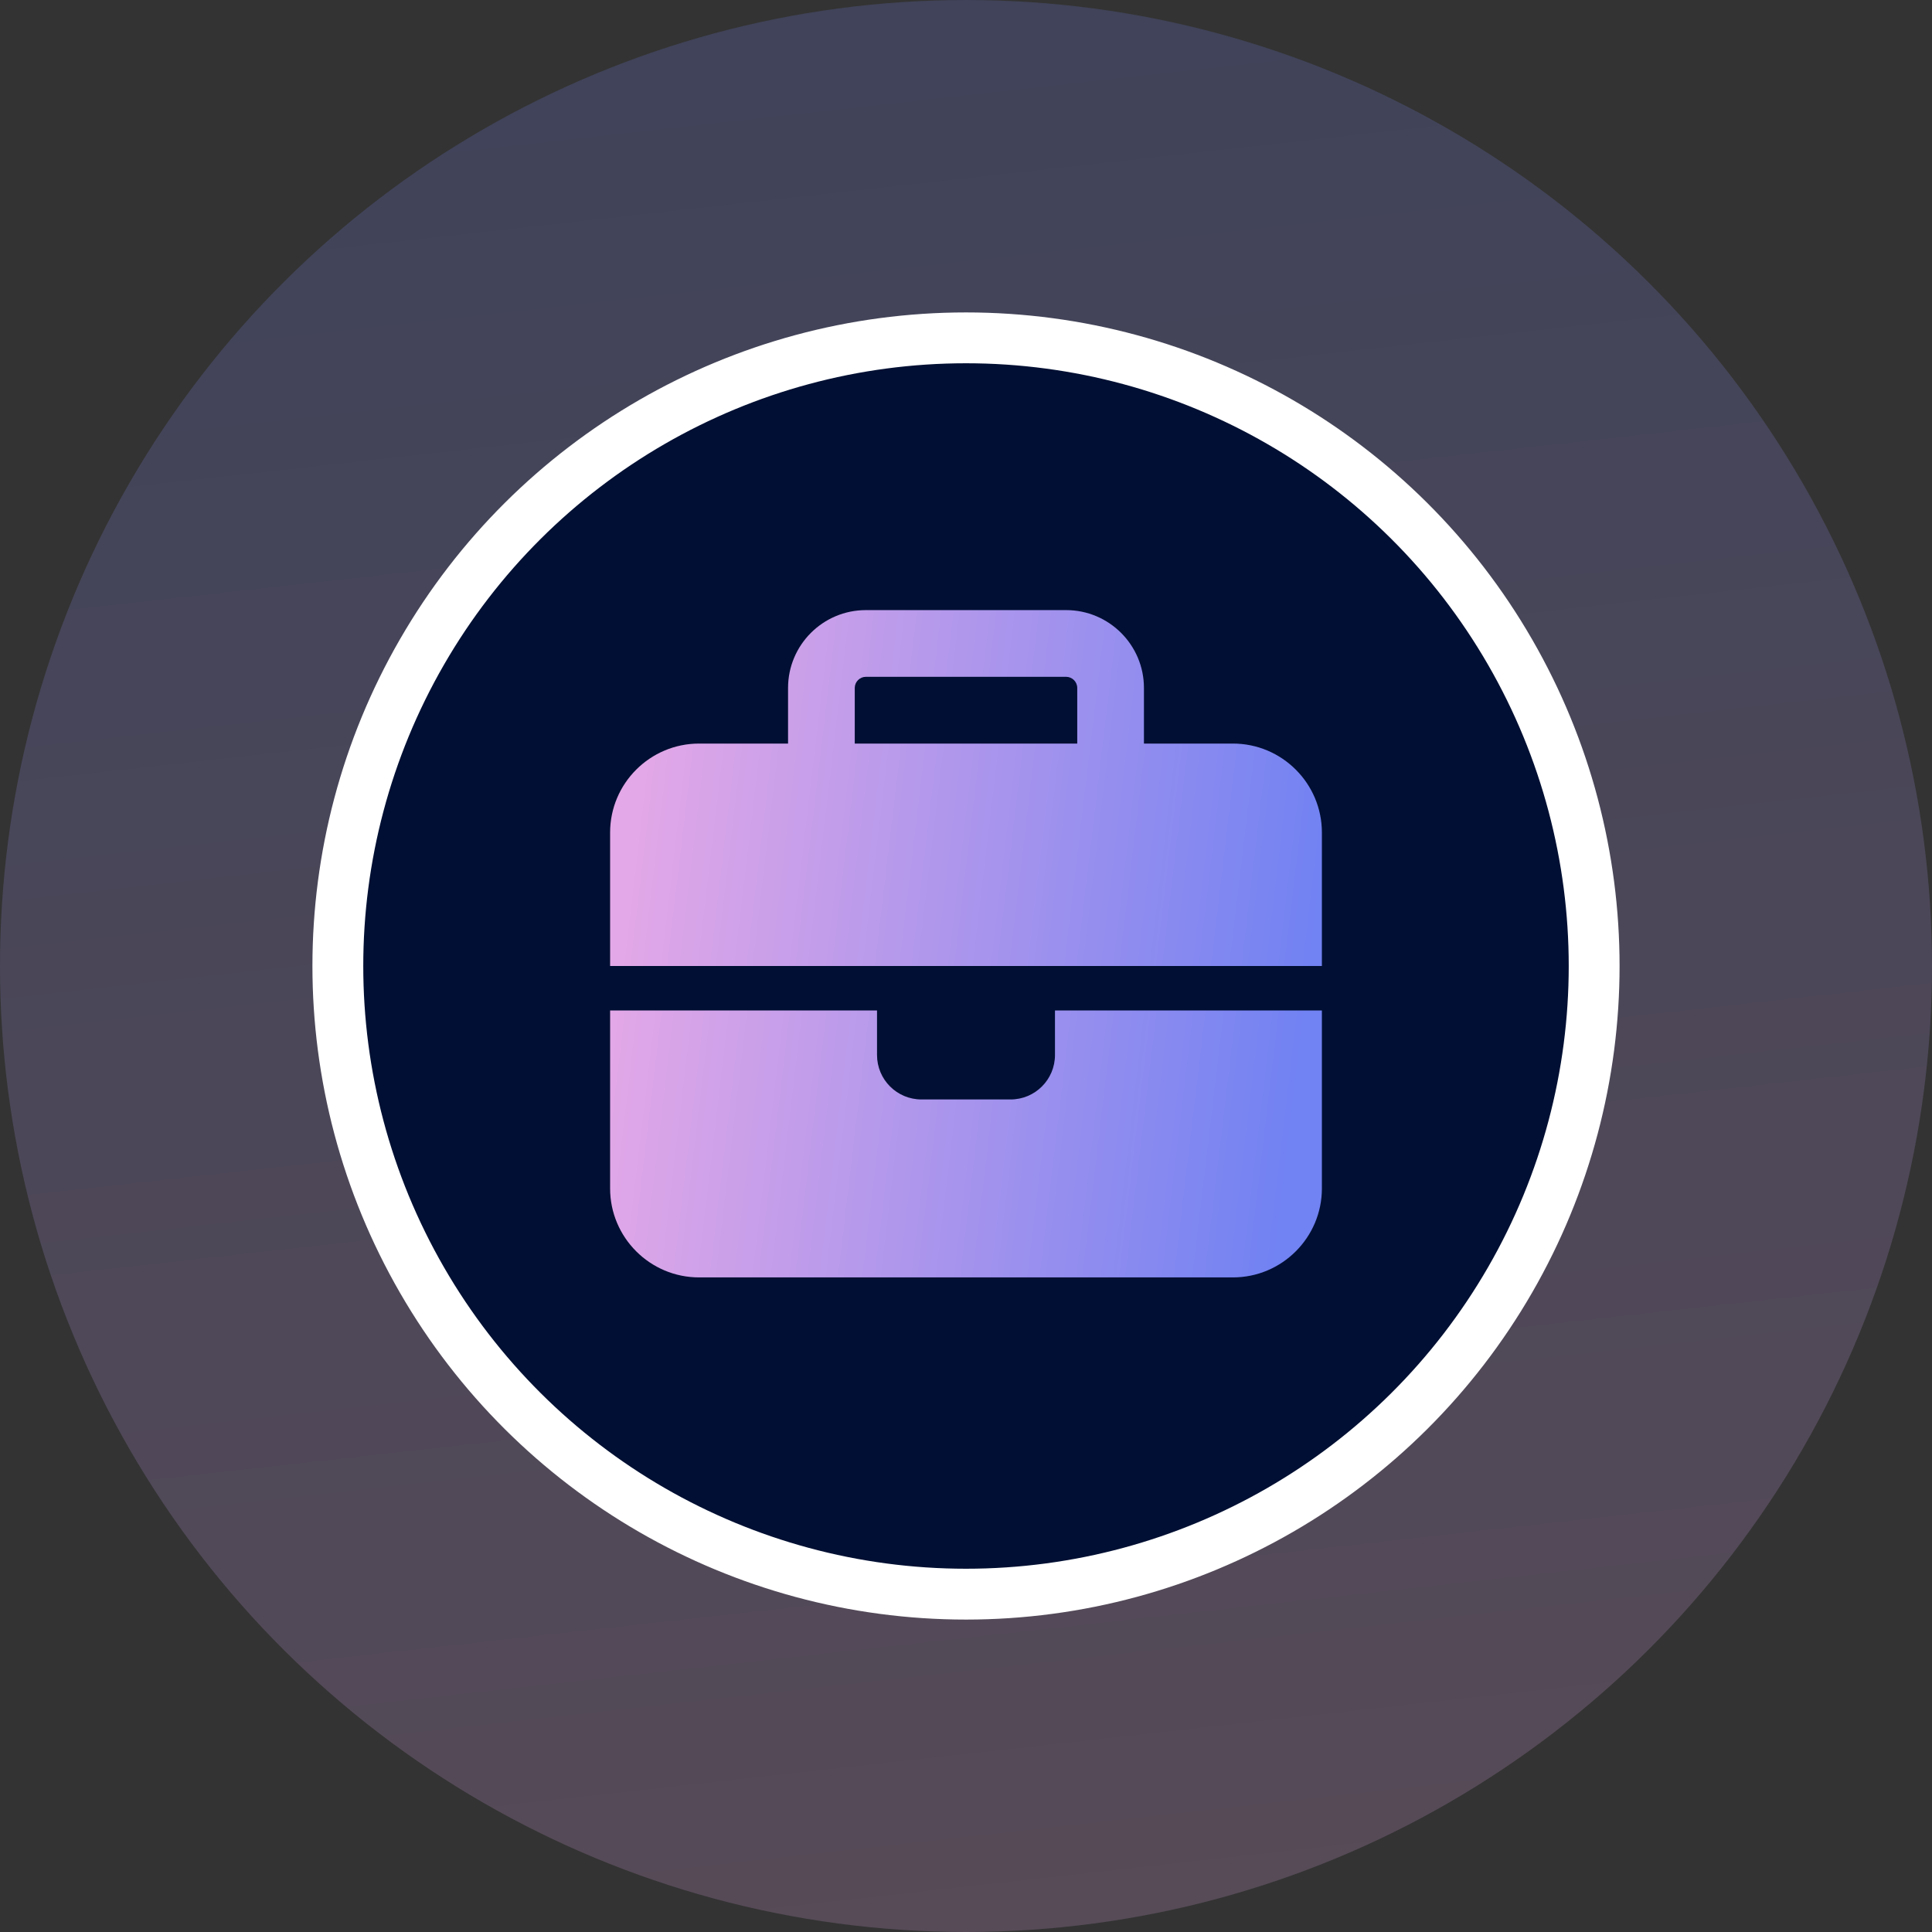
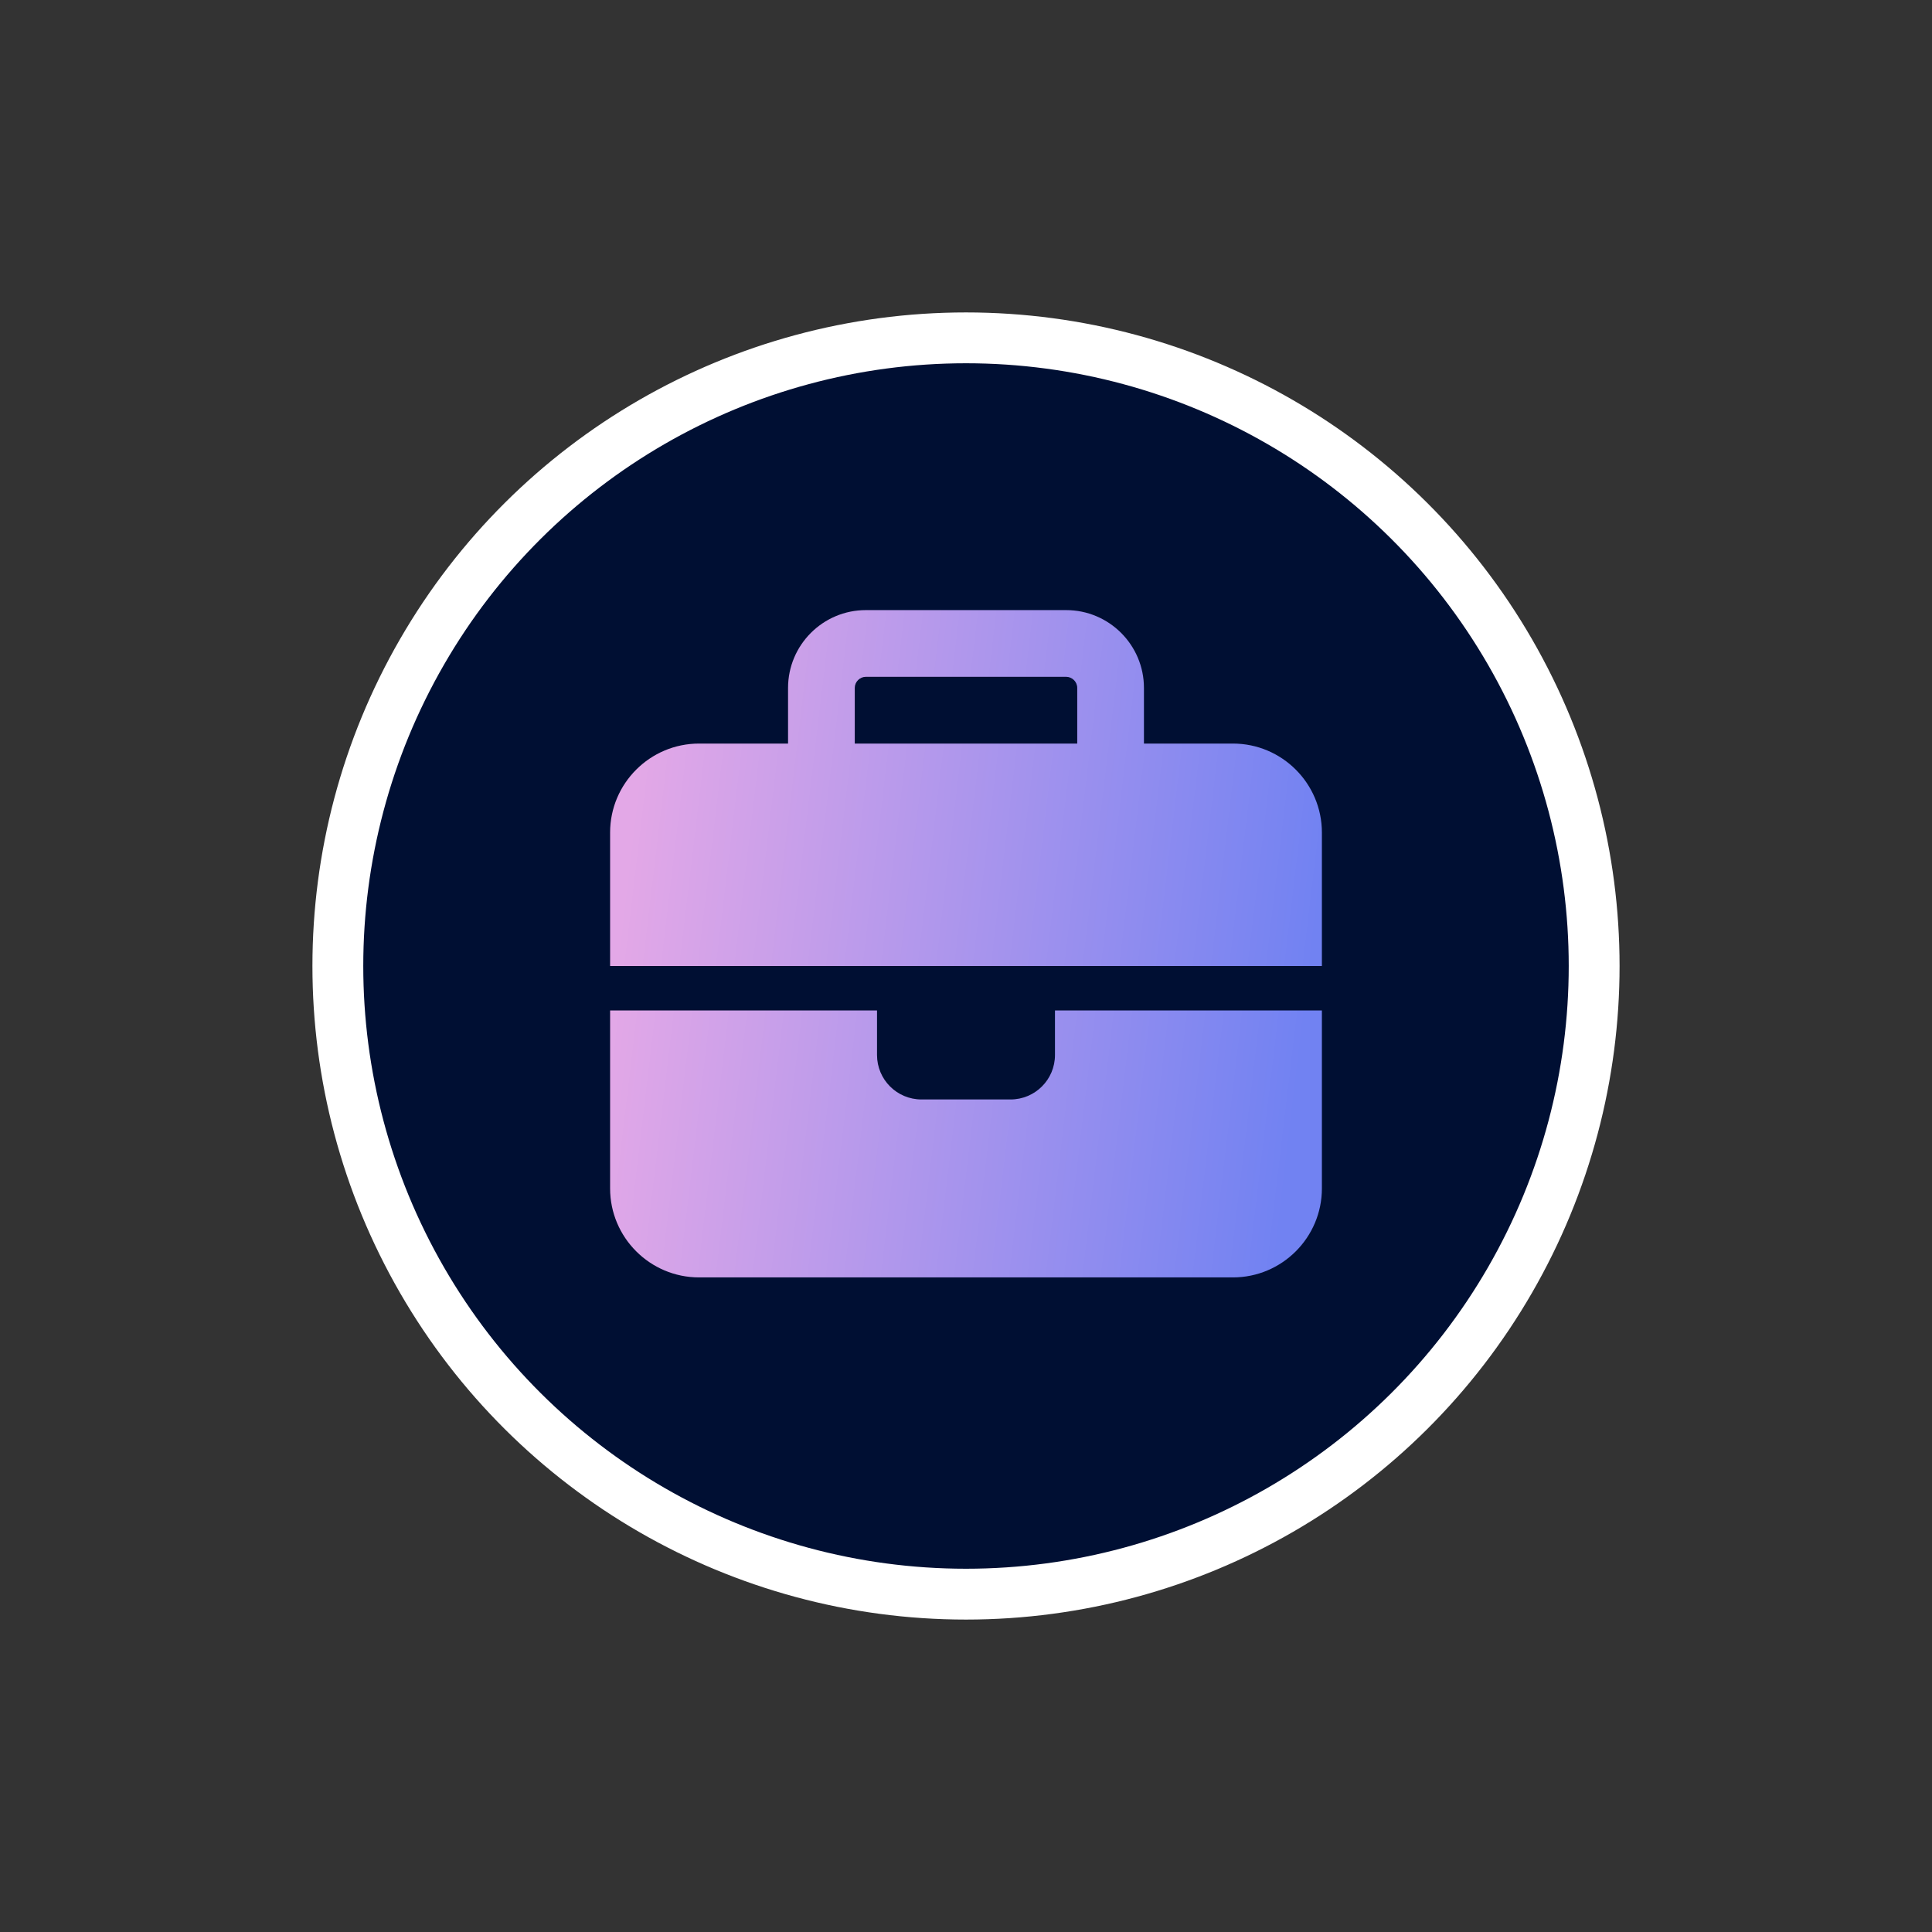
<svg xmlns="http://www.w3.org/2000/svg" width="38" height="38" viewBox="0 0 38 38" fill="none">
  <rect x="0" y="0" width="38" height="38" fill="#333333" stroke="none" />
-   <circle opacity="0.2" cx="19" cy="19" r="19" transform="matrix(-4.37114e-08 -1 -1 4.37114e-08 38 38)" fill="url(#paint0_linear_3537_1850)" />
  <circle cx="11.855" cy="11.855" r="12.355" transform="matrix(-4.37114e-08 -1 -1 4.37114e-08 30.855 30.855)" fill="#000F33" stroke="white" />
  <path d="M17.031 13.312H20.969C21.089 13.312 21.188 13.411 21.188 13.531V14.625H16.812V13.531C16.812 13.411 16.911 13.312 17.031 13.312ZM15.5 13.531V14.625H13.75C12.785 14.625 12 15.41 12 16.375V19H17.25H20.75H26V16.375C26 15.41 25.215 14.625 24.25 14.625H22.5V13.531C22.5 12.686 21.814 12 20.969 12H17.031C16.186 12 15.5 12.686 15.5 13.531ZM26 19.875H20.75V20.75C20.75 21.234 20.359 21.625 19.875 21.625H18.125C17.641 21.625 17.25 21.234 17.25 20.75V19.875H12V23.375C12 24.34 12.785 25.125 13.75 25.125H24.25C25.215 25.125 26 24.34 26 23.375V19.875Z" fill="url(#paint1_linear_3537_1850)" />
  <defs>
    <linearGradient id="paint0_linear_3537_1850" x1="1.793" y1="6.542" x2="38.522" y2="10.633" gradientUnits="userSpaceOnUse">
      <stop stop-color="#E3A8E7" />
      <stop offset="1" stop-color="#7182F2" />
    </linearGradient>
    <linearGradient id="paint1_linear_3537_1850" x1="12.661" y1="14.26" x2="26.17" y2="15.864" gradientUnits="userSpaceOnUse">
      <stop stop-color="#E3A8E7" />
      <stop offset="1" stop-color="#7182F2" />
    </linearGradient>
  </defs>
</svg>